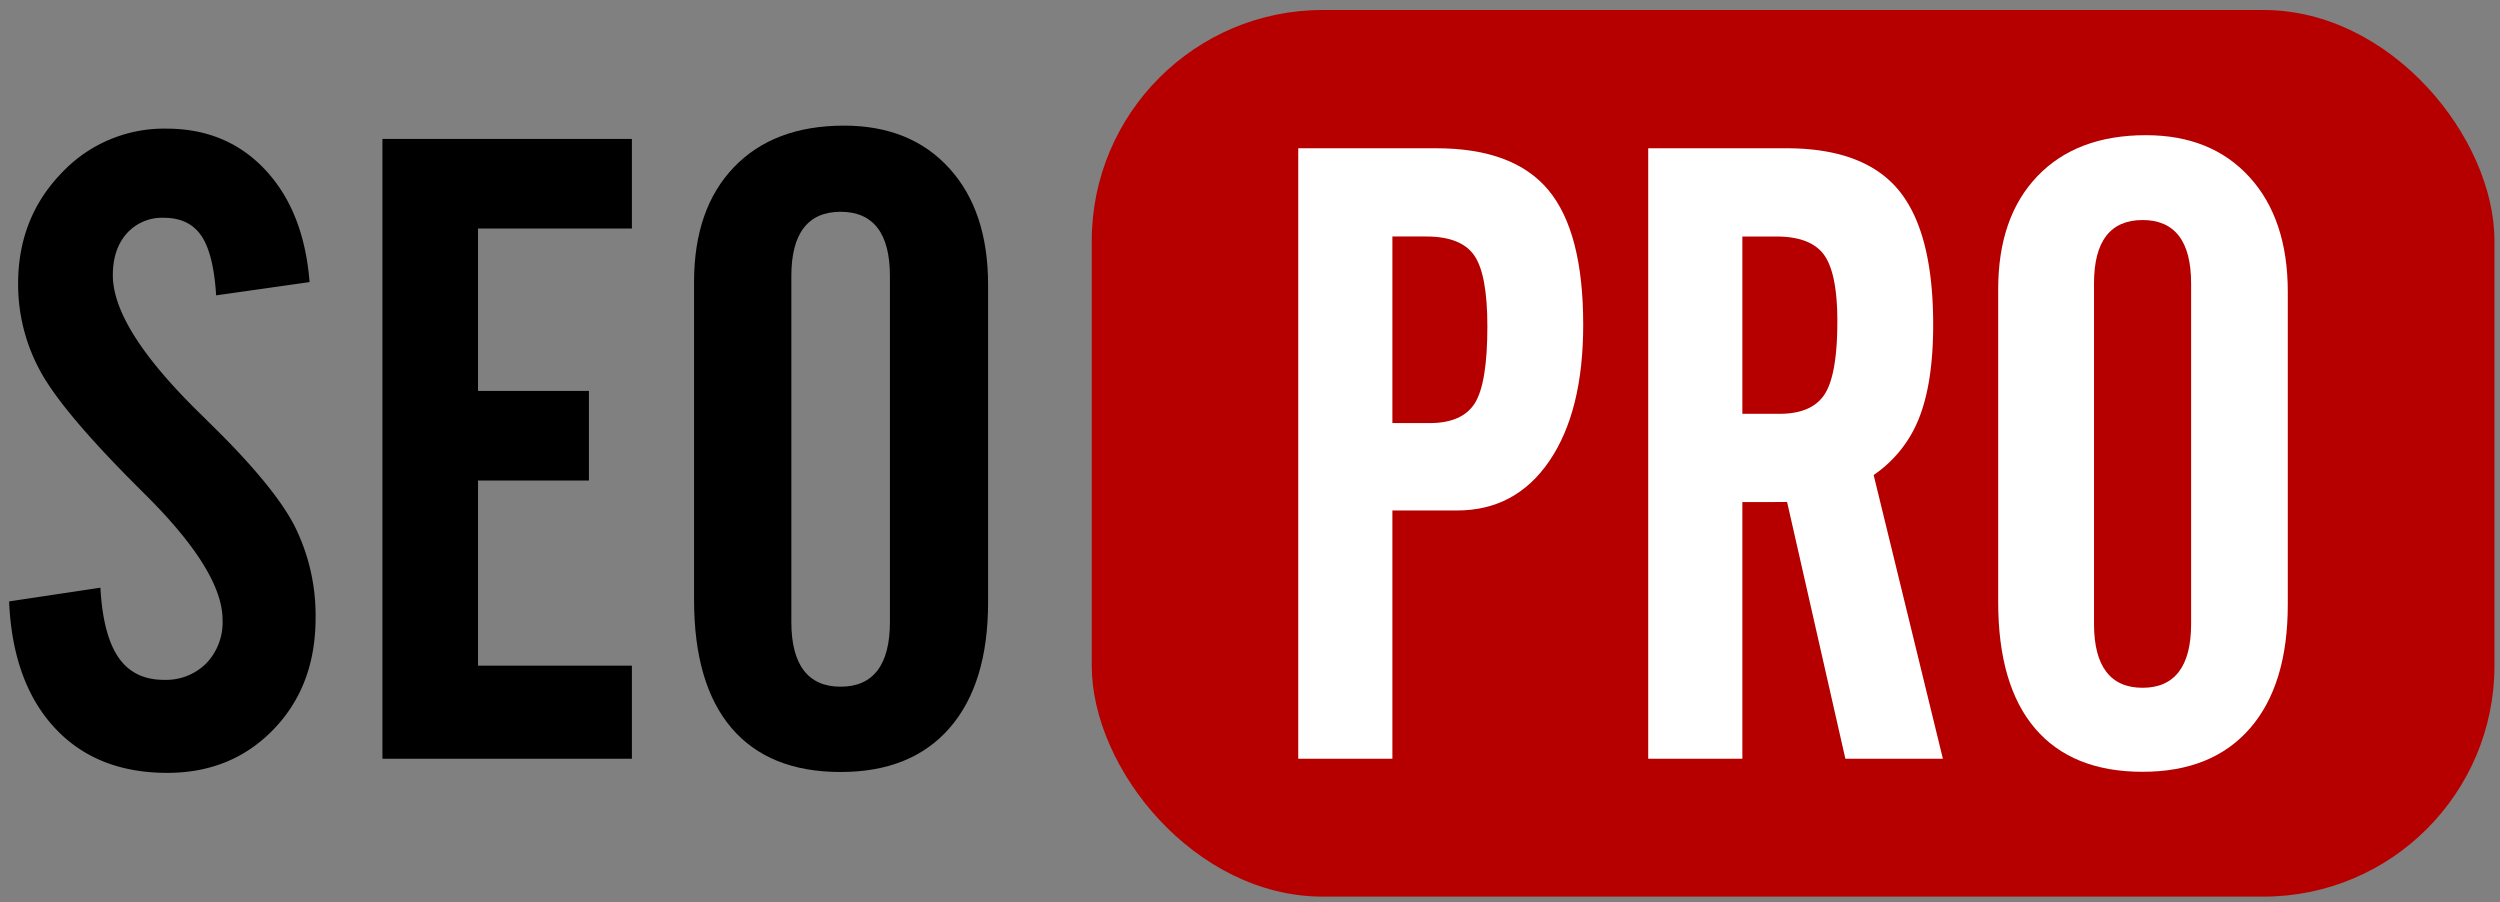
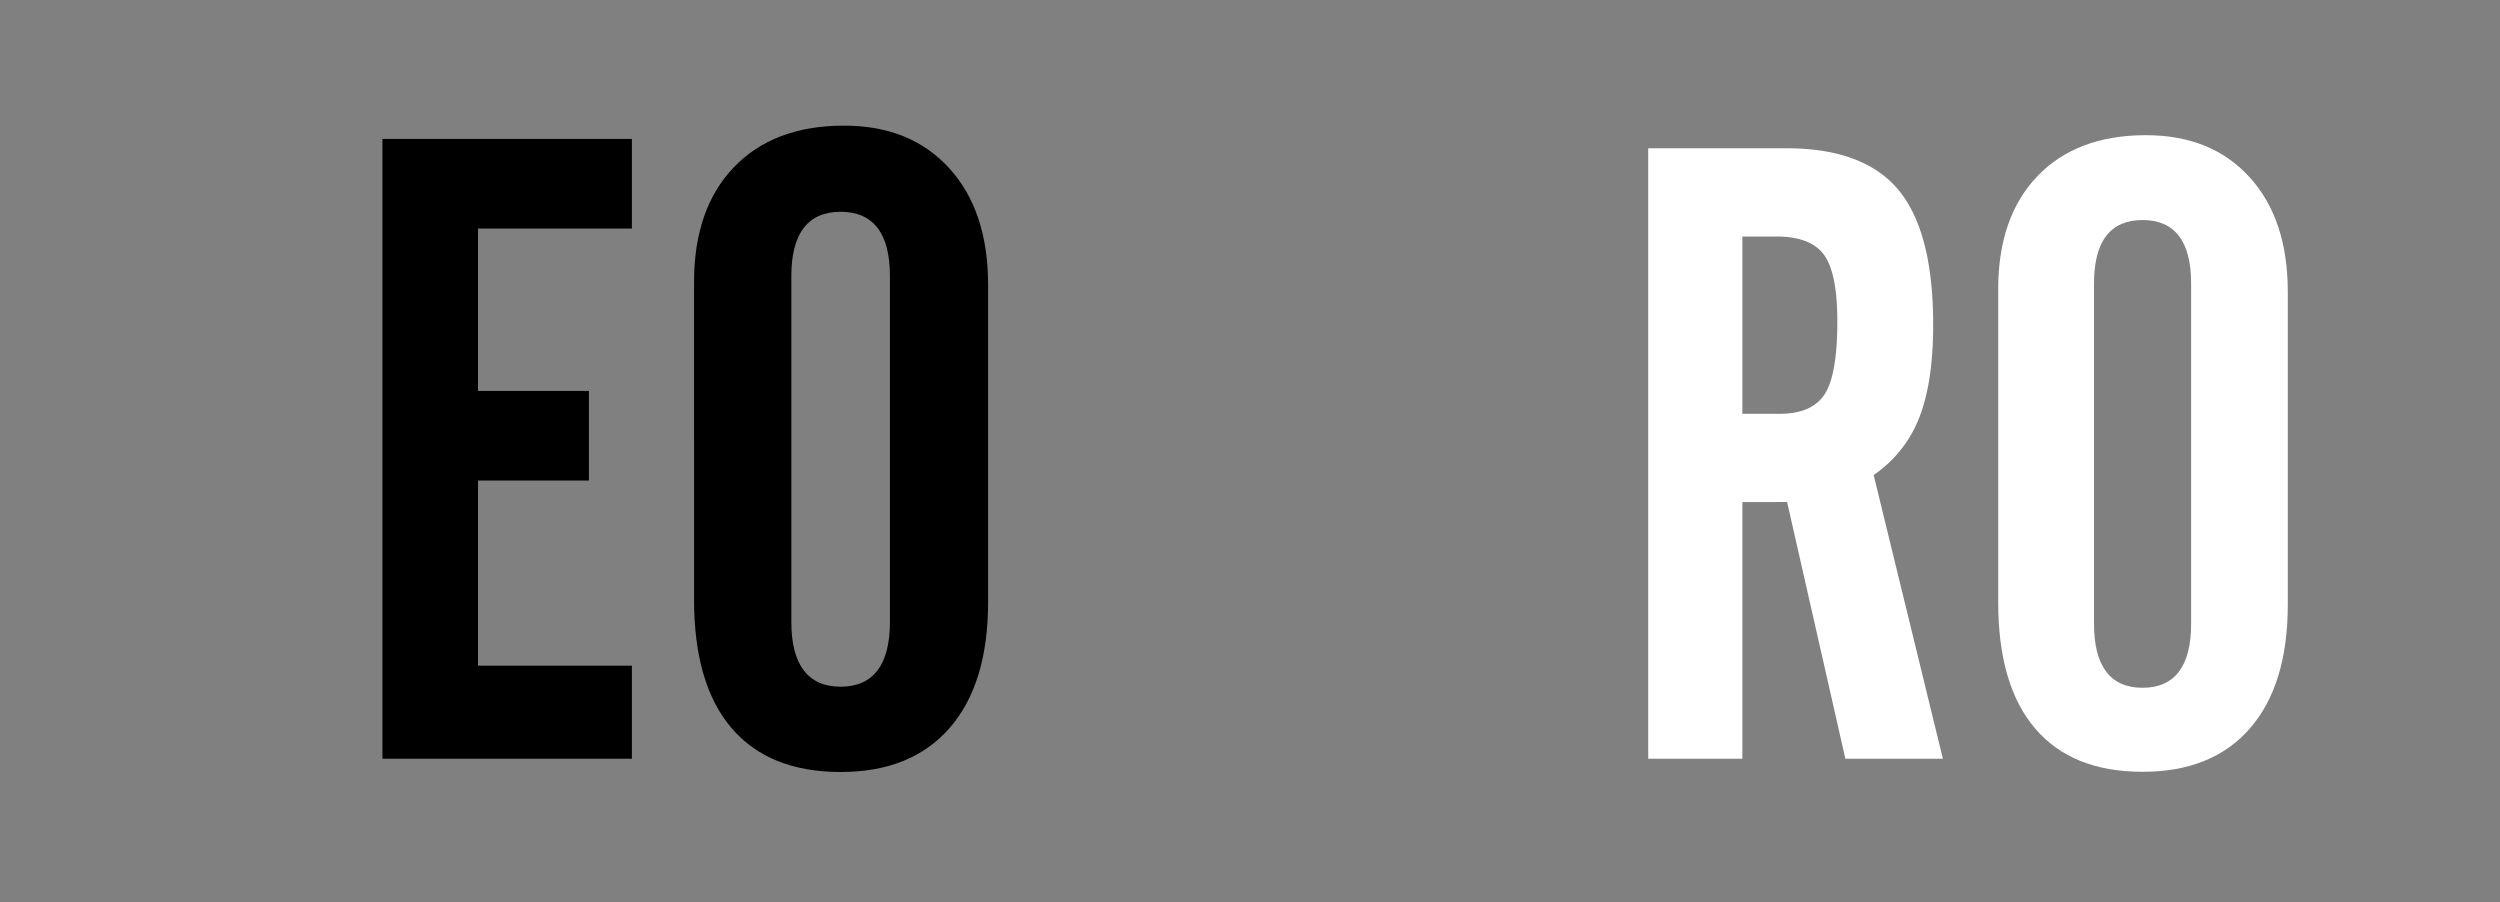
<svg xmlns="http://www.w3.org/2000/svg" id="Слой_2" data-name="Слой 2" viewBox="0 0 566.75 204.5">
  <rect x="0" y="0" width="566.75" height="204.5" fill="#808080" stroke="none" />
  <defs>
    <style>
      .cls-1 {
        fill: #b60000;
      }

      .cls-2 {
        fill: #fff;
      }
    </style>
  </defs>
  <title>лого сео про черное</title>
-   <rect class="cls-1" x="247.498" y="2.265" width="318" height="201" rx="52.367" ry="52.367" />
  <g>
-     <path d="M2.065,136.339l20.697-3.109q.583,10.689,4.081,15.789,3.498,5.102,10.3,5.102a12.919,12.919,0,0,0,9.62-3.741,13.432,13.432,0,0,0,3.692-9.862q0-10.979-17.49-28.373-1.362-1.359-2.041-2.041Q13.822,93.002,8.964,83.819A41.056,41.056,0,0,1,4.106,64.337q0-14.867,9.766-25.021a31.832,31.832,0,0,1,23.854-10.154q13.701,0,22.446,9.377Q68.917,47.917,70.18,63.948L48.998,66.96q-.583-9.423-3.353-13.506-2.769-4.081-8.502-4.081a10.701,10.701,0,0,0-8.405,3.547q-3.158,3.548-3.158,9.474,0,12.243,20.405,31.969.776.778,1.263,1.263,14.963,14.575,19.628,23.806a45.25,45.25,0,0,1,4.664,20.697q0,15.354-9.522,25.215-9.524,9.864-24.098,9.863-16.131,0-25.604-10.301Q2.842,154.607,2.065,136.339Z" />
    <path d="M86.699,171.999V31.494h56.552V51.802h-34.883V88.629h25.139v20.308H108.367v41.977h34.883V171.999Z" />
    <path d="M157.34,63.948q0-16.616,9.037-26.041,9.037-9.423,24.972-9.426,15.06,0,23.854,9.669,8.793,9.669,8.794,26.381v72.001q0,18.463-8.696,28.471-8.698,10.009-24.729,10.008-16.228,0-24.729-9.959-8.503-9.959-8.502-29.102Zm44.406,77.055v-78.415q0-7.288-2.818-10.932-2.819-3.643-8.356-3.644-5.539,0-8.356,3.644-2.819,3.645-2.818,10.932v78.415q0,7.286,2.818,10.979,2.817,3.694,8.356,3.692,5.539,0,8.356-3.692Q201.745,148.291,201.746,141.003Z" />
  </g>
  <g>
-     <path class="cls-2" d="M294.313,171.999V33.612h31.295q17.514,0,25.409,9.475t7.896,30.529q0,19.62-7.656,30.864-7.657,11.247-20.959,11.245H315.655V171.999Zm21.342-76.084h8.422q7.465,0,10.288-4.546,2.822-4.544,2.823-17.37,0-11.771-2.967-16.078-2.968-4.307-10.91-4.307h-7.656Z" />
    <path class="cls-2" d="M394.993,113.812V171.999h-21.342V33.612H404.946q17.608,0,25.457,9.475,7.846,9.475,7.848,30.529,0,13.017-3.158,21.055a27.963,27.963,0,0,1-10.336,13.016l15.695,64.312H418.344l-13.207-58.188Zm0-60.197V93.81h8.422q7.368,0,10.24-4.45,2.871-4.45,2.871-16.509,0-10.91-3.015-15.073t-10.862-4.163Z" />
    <path class="cls-2" d="M452.989,65.577q0-16.365,8.9-25.648,8.9-9.281,24.596-9.283,14.833,0,23.495,9.522,8.66,9.524,8.661,25.983v70.916q0,18.185-8.565,28.041-8.566,9.858-24.356,9.857-15.984,0-24.356-9.81-8.375-9.809-8.374-28.663Zm43.736,75.893V64.237q0-7.178-2.775-10.767-2.777-3.589-8.23-3.589-5.455,0-8.23,3.589-2.777,3.589-2.775,10.767v77.232q0,7.178,2.775,10.814,2.774,3.639,8.23,3.637,5.455,0,8.23-3.637Q496.724,148.648,496.725,141.47Z" />
  </g>
</svg>